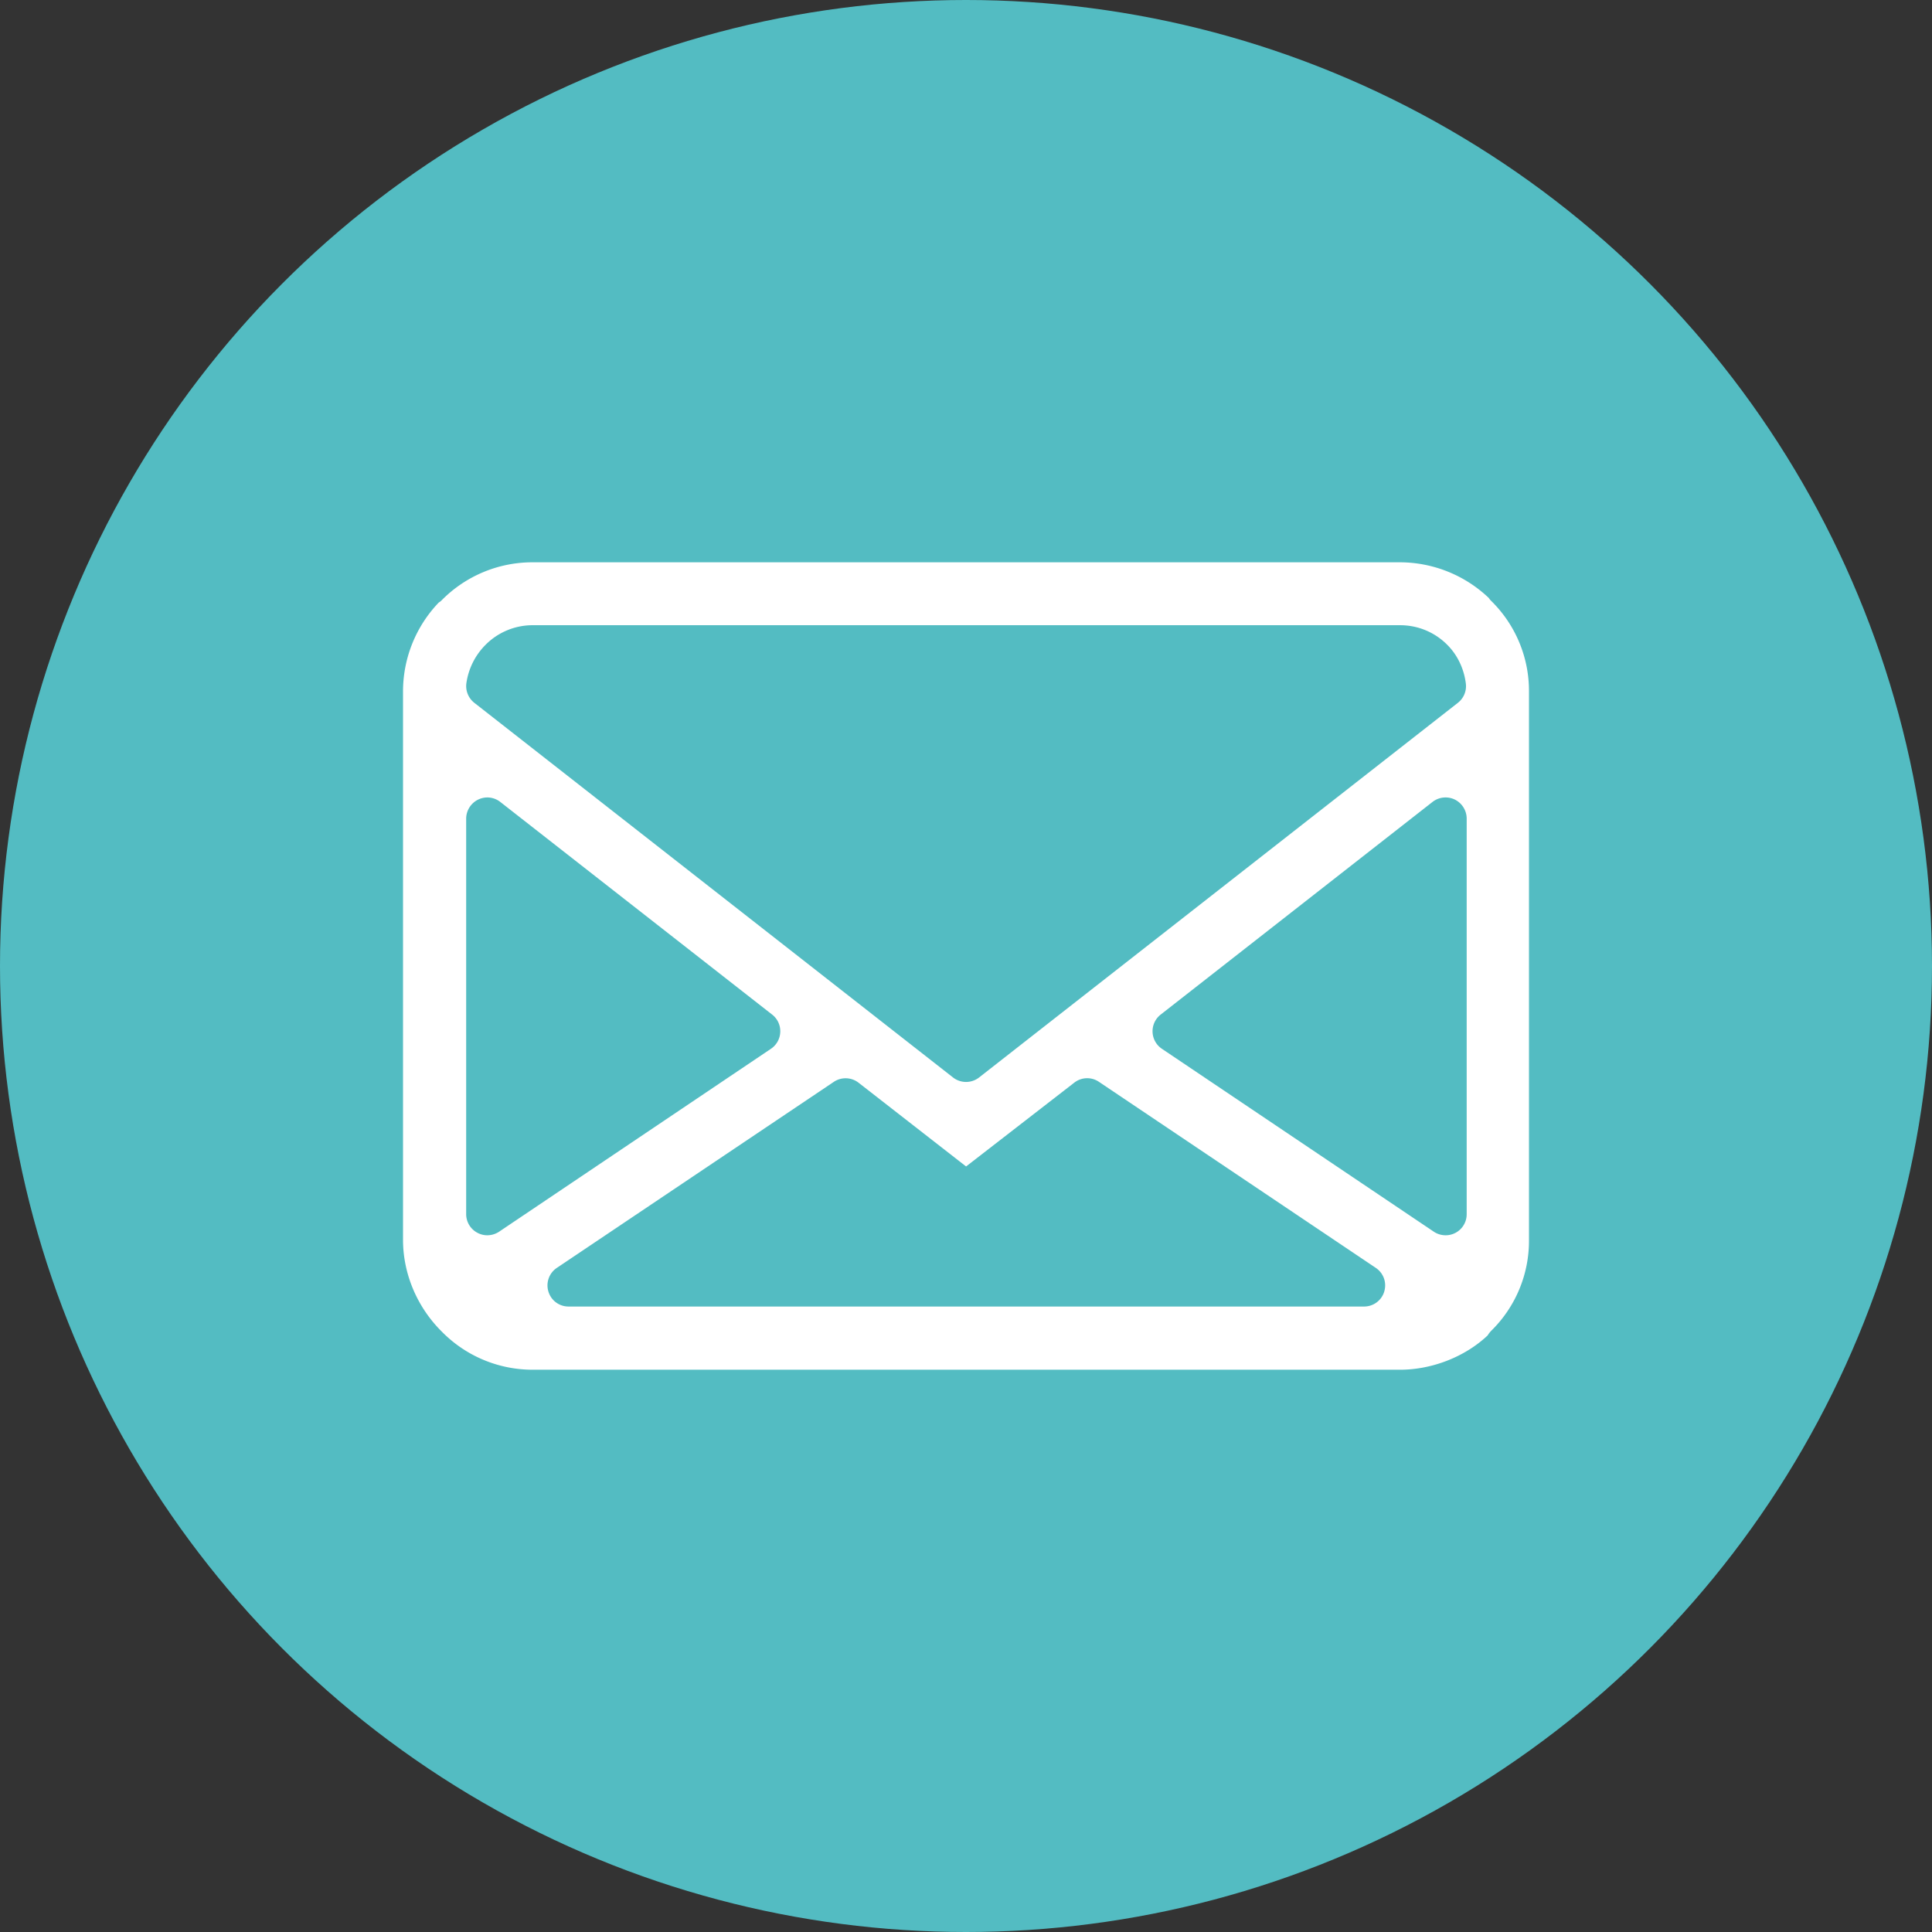
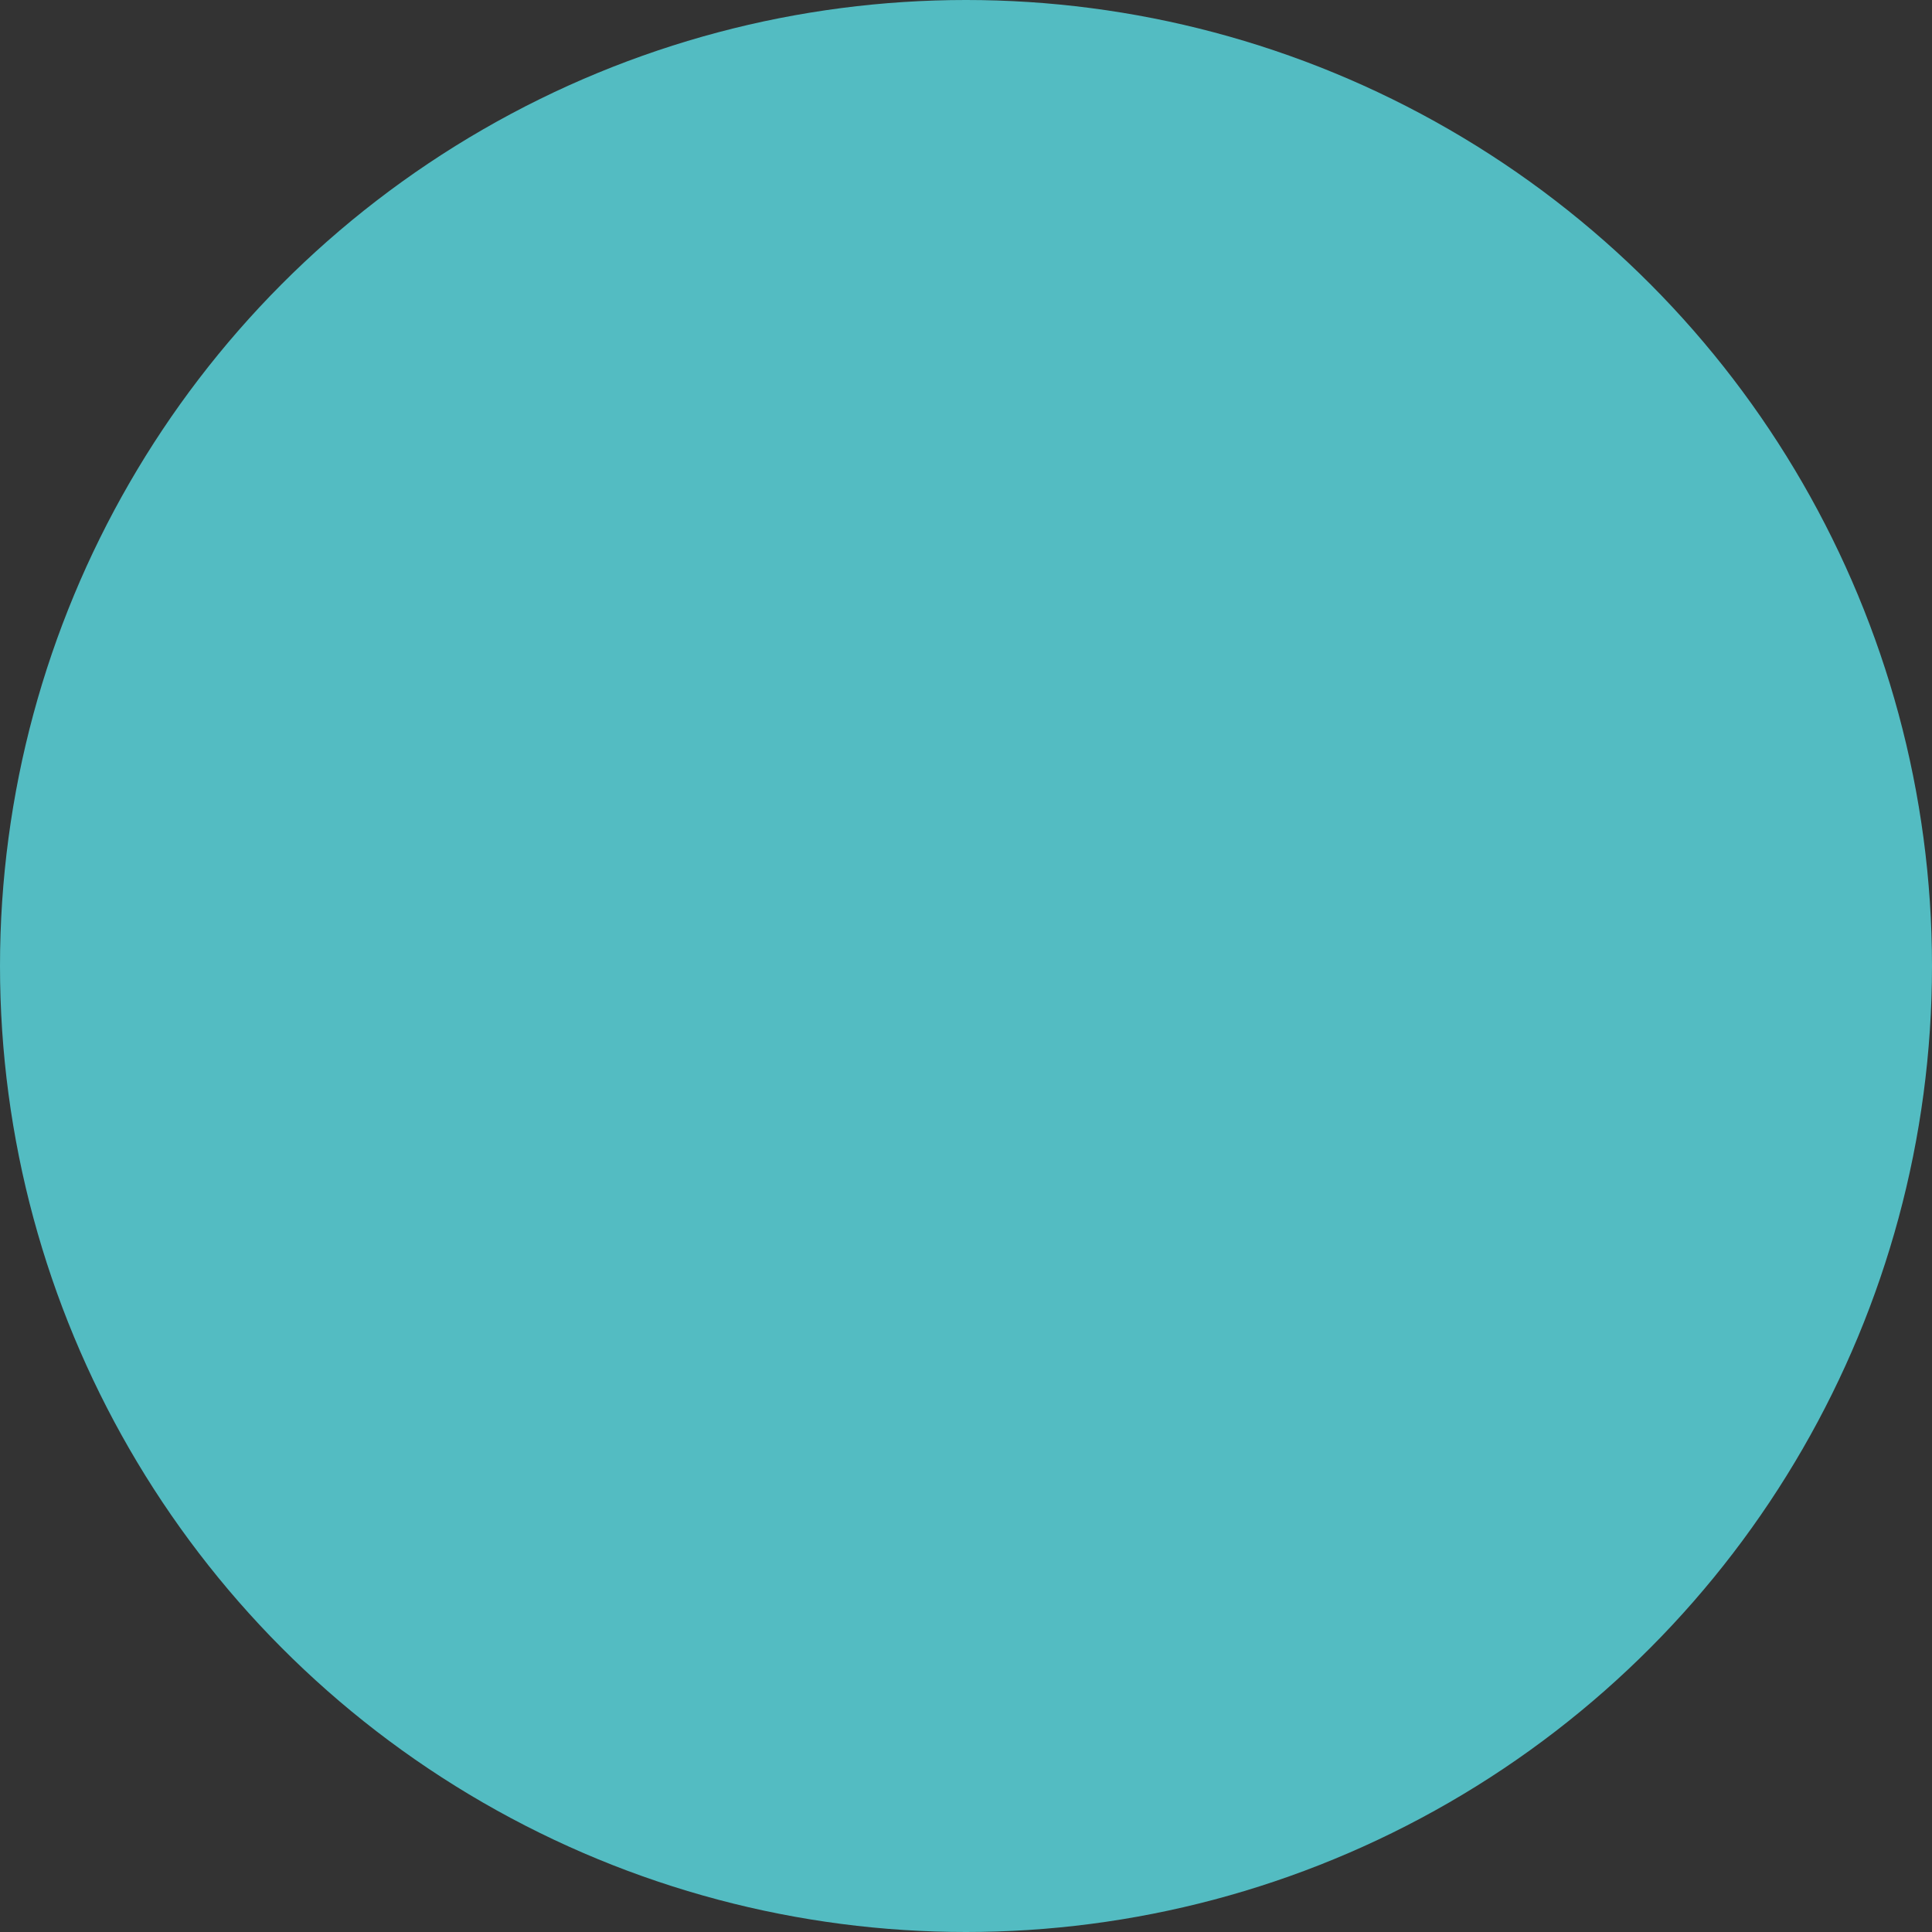
<svg xmlns="http://www.w3.org/2000/svg" width="66" height="66" preserveAspectRatio="xMinYMin" viewBox="0 0 66 66">
  <rect x="0" y="0" width="66" height="66" fill="#333333" stroke="none" />
  <circle fill="#53BCC2" cx="33" cy="33" r="33" />
-   <path fill="#FFF" d="M50.944 20.53a.475.475 0 01-.083-.101 4.415 4.415 0 00-3.035-1.22H18.203a4.35 4.35 0 00-3.111 1.293.392.392 0 01-.1.078 4.387 4.387 0 00-1.224 3.056v18.72c0 1.158.482 2.3 1.325 3.134a4.344 4.344 0 003.11 1.302h29.623c1.102 0 2.23-.448 2.995-1.173a.85.85 0 01.121-.157 4.301 4.301 0 001.29-3.106v-18.72a4.306 4.306 0 00-1.288-3.106zm-34.357 1.498a2.268 2.268 0 011.616-.67h29.623c.61 0 1.185.237 1.615.67.346.345.57.813.634 1.32a.722.722 0 01-.27.66l-16.358 12.8a.723.723 0 01-.89 0l-16.355-12.8a.728.728 0 01-.271-.66 2.32 2.32 0 01.656-1.32zm.461 20.05a.737.737 0 01-.402.121.708.708 0 01-.338-.086.72.72 0 01-.383-.635V27.963a.728.728 0 01.721-.721.72.72 0 01.445.154l9.287 7.264a.717.717 0 01.277.594.72.72 0 01-.318.574l-9.289 6.25zm30.24 2.045a.719.719 0 01-.691.51H19.425a.715.715 0 01-.69-.51.719.719 0 01.287-.81l9.462-6.355a.722.722 0 01.847.03l3.672 2.86 3.696-2.863a.715.715 0 01.844-.027L47 43.313c.266.18.38.505.287.81zm2.816-2.645a.718.718 0 01-.722.721.721.721 0 01-.403-.124l-9.287-6.247a.722.722 0 01-.042-1.168l9.286-7.264a.725.725 0 01.762-.082c.245.12.406.374.406.65v13.514z" />
</svg>